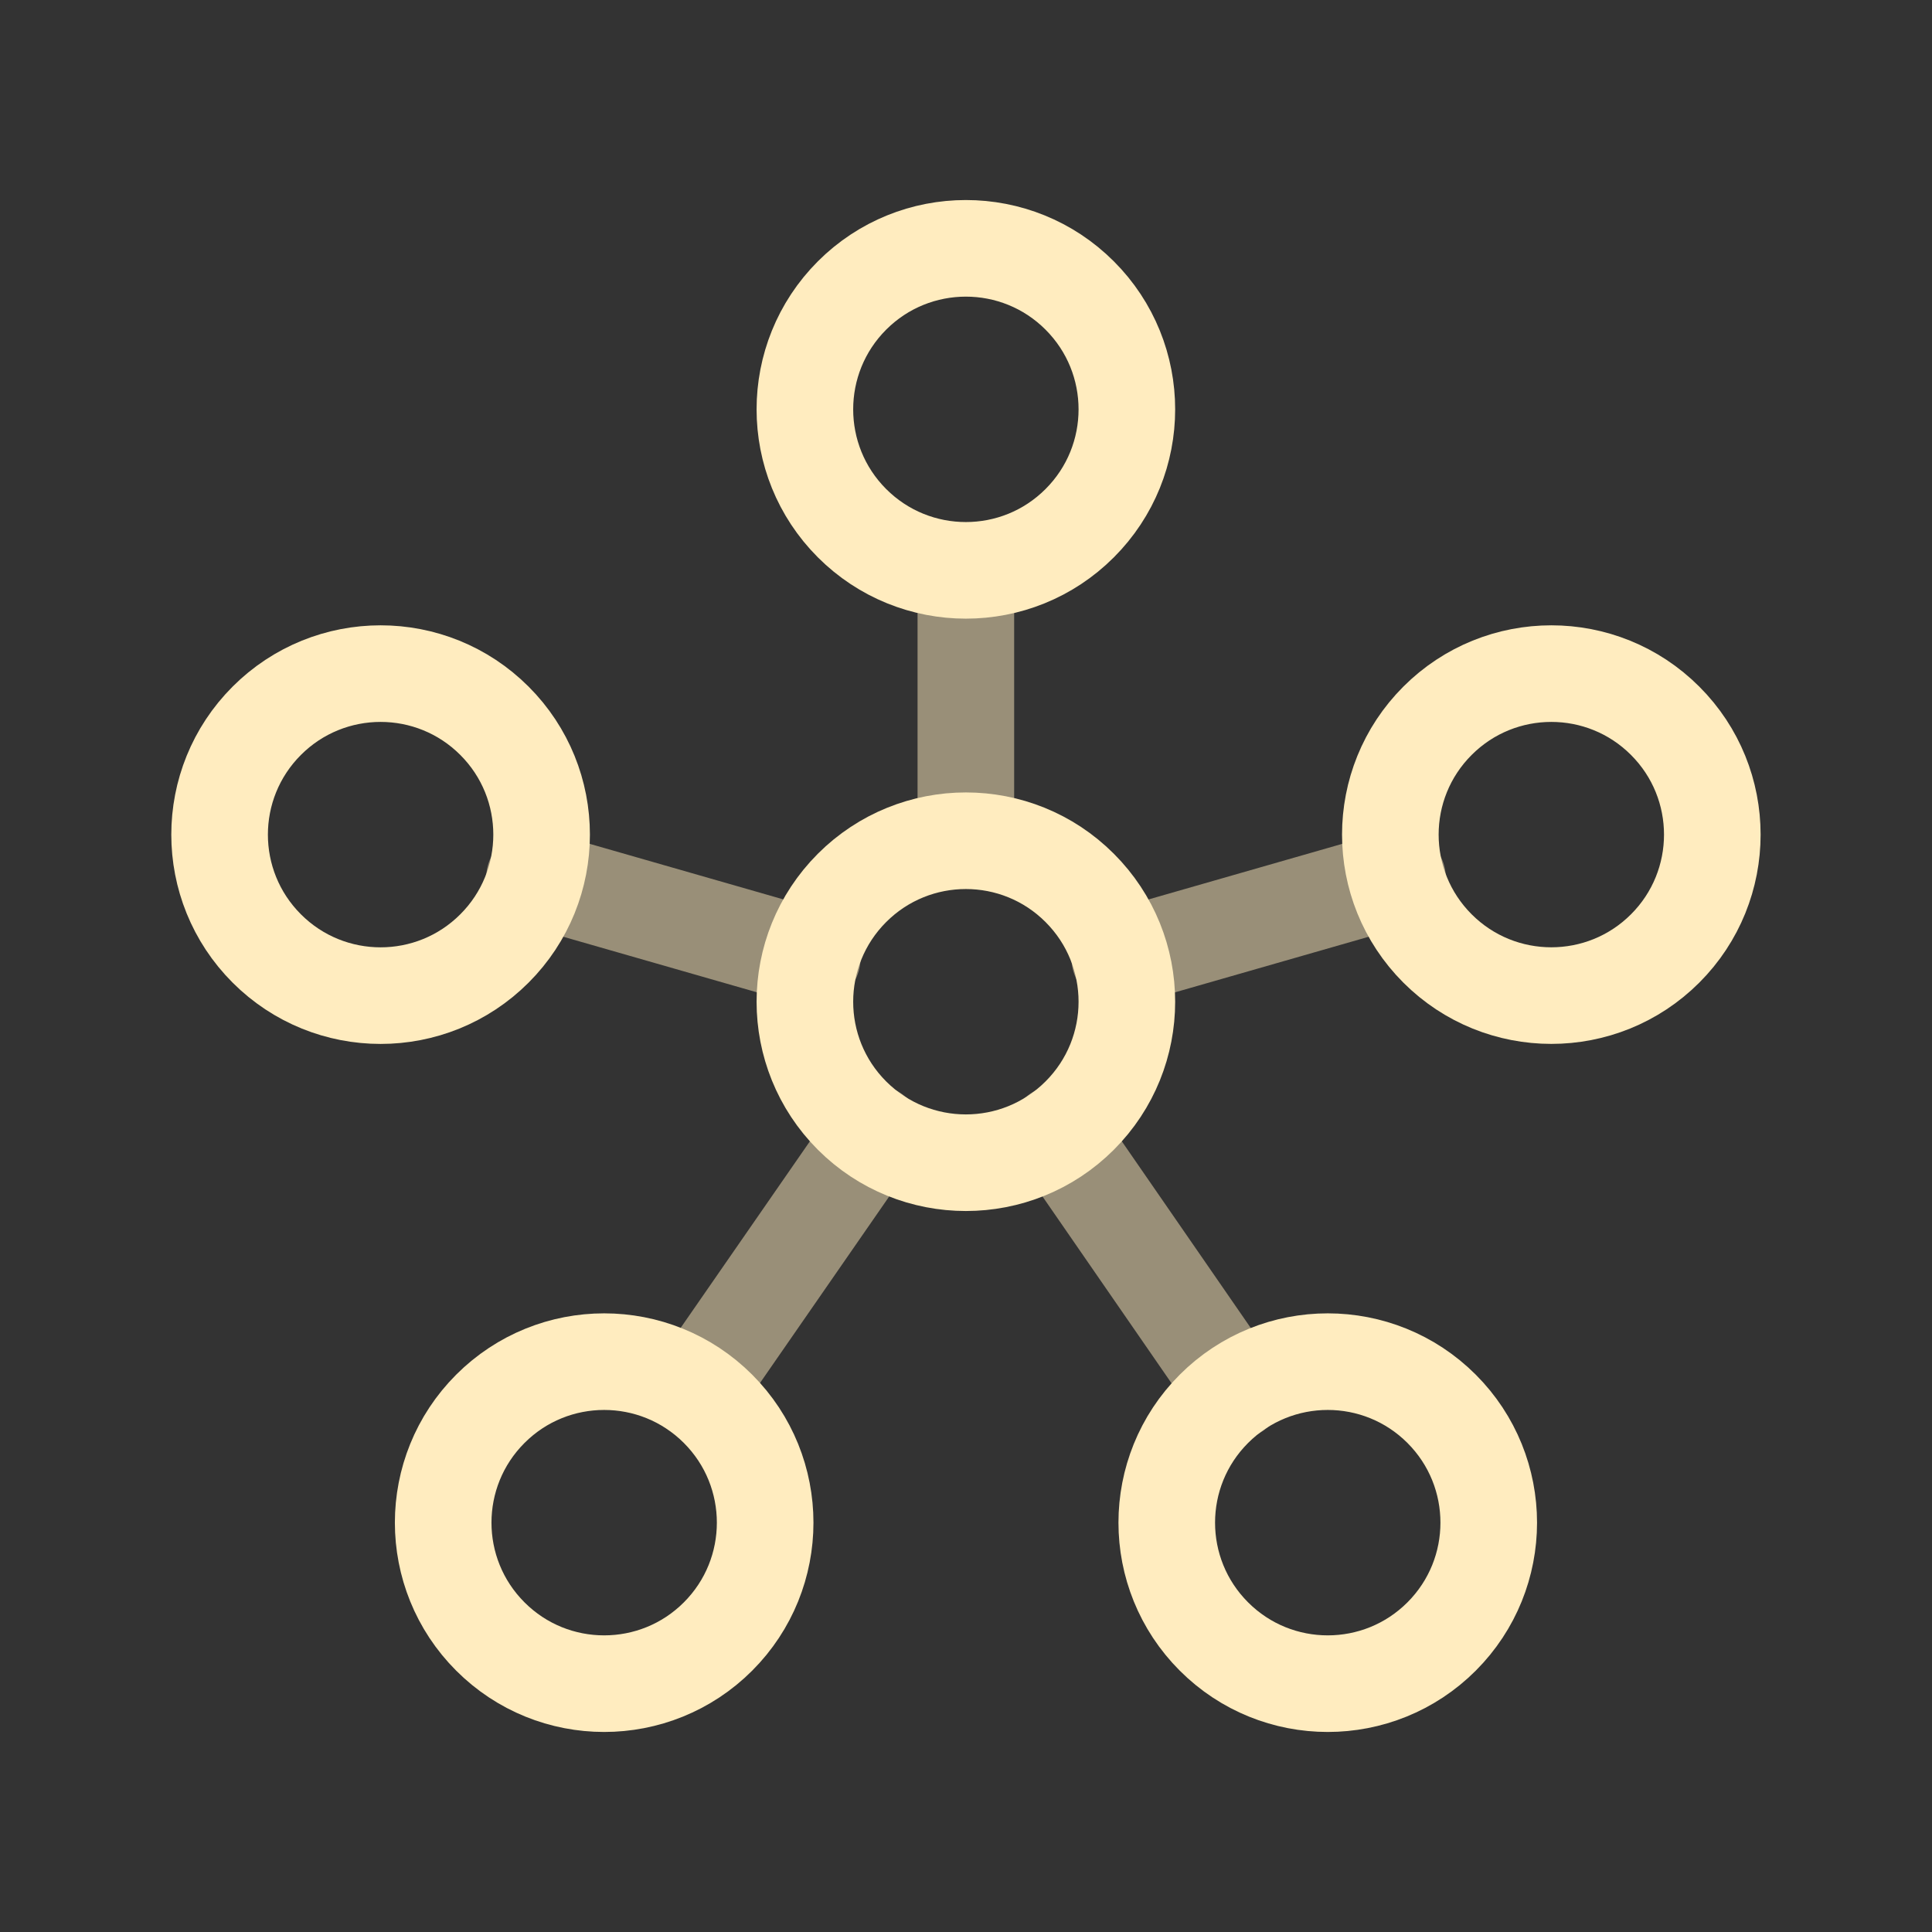
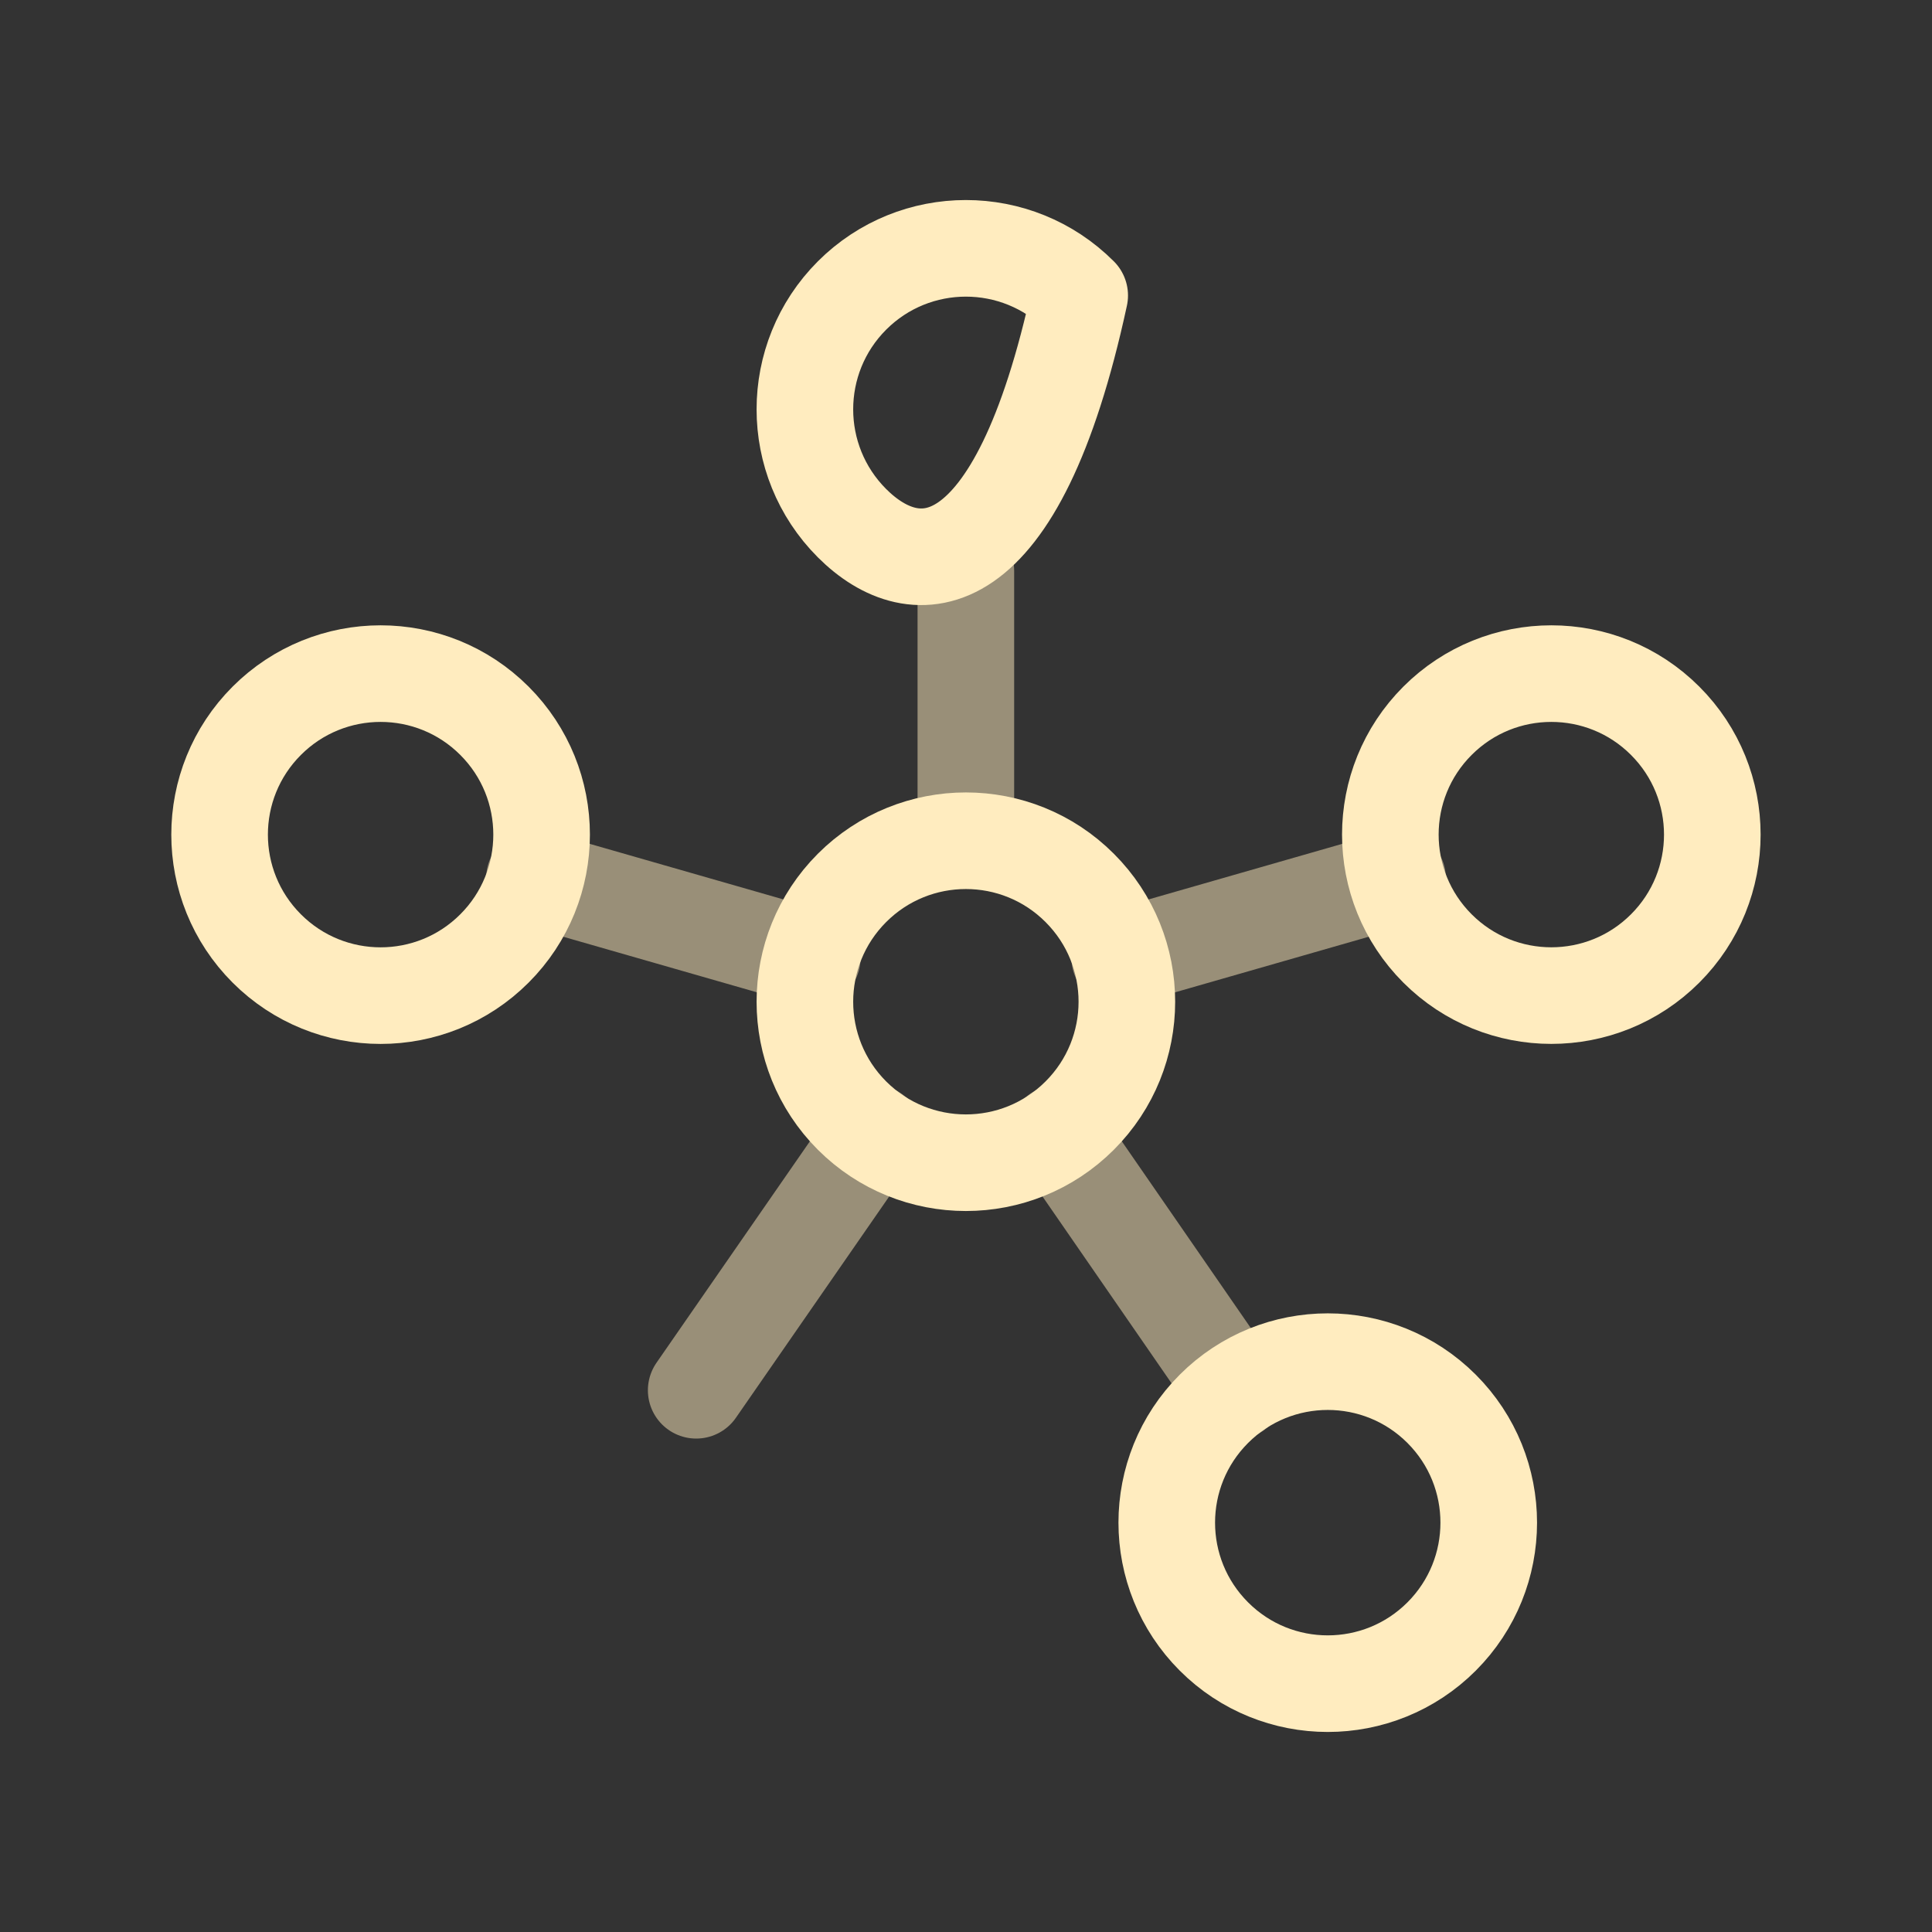
<svg xmlns="http://www.w3.org/2000/svg" width="40" height="40" viewBox="0 0 40 40" fill="none">
  <rect x="0" y="0" width="40" height="40" fill="#333333" stroke="none" />
  <path opacity="0.5" d="M21.898 23.467L25.582 28.8" stroke="#FFECBF" stroke-width="2" stroke-linecap="round" stroke-linejoin="round" />
  <path opacity="0.5" d="M18.097 23.467L14.414 28.784" stroke="#FFECBF" stroke-width="2" stroke-linecap="round" stroke-linejoin="round" />
  <path opacity="0.5" d="M16.816 19.833L11.066 18.183" stroke="#FFECBF" stroke-width="2" stroke-linecap="round" stroke-linejoin="round" />
  <path opacity="0.5" d="M19.997 17.4V11.816" stroke="#FFECBF" stroke-width="2" stroke-linecap="round" stroke-linejoin="round" />
  <path opacity="0.5" d="M23.184 19.833L28.934 18.183" stroke="#FFECBF" stroke-width="2" stroke-linecap="round" stroke-linejoin="round" />
-   <path d="M14.866 29.168C16.167 30.47 16.167 32.58 14.866 33.882C13.564 35.184 11.453 35.184 10.152 33.882C8.85 32.58 8.85 30.47 10.152 29.168C11.453 27.866 13.564 27.866 14.866 29.168" stroke="#FFECBF" stroke-width="2" stroke-linecap="round" stroke-linejoin="round" />
  <path d="M22.354 18.383C23.656 19.684 23.656 21.795 22.354 23.097C21.053 24.398 18.942 24.398 17.64 23.097C16.339 21.795 16.339 19.684 17.64 18.383C18.942 17.081 21.053 17.081 22.354 18.383" stroke="#FFECBF" stroke-width="2" stroke-linecap="round" stroke-linejoin="round" />
-   <path d="M22.354 6.118C23.656 7.42 23.656 9.53 22.354 10.832C21.053 12.134 18.942 12.134 17.64 10.832C16.339 9.53 16.339 7.42 17.64 6.118C18.942 4.816 21.053 4.816 22.354 6.118" stroke="#FFECBF" stroke-width="2" stroke-linecap="round" stroke-linejoin="round" />
+   <path d="M22.354 6.118C21.053 12.134 18.942 12.134 17.64 10.832C16.339 9.53 16.339 7.42 17.64 6.118C18.942 4.816 21.053 4.816 22.354 6.118" stroke="#FFECBF" stroke-width="2" stroke-linecap="round" stroke-linejoin="round" />
  <path d="M34.475 14.923C35.777 16.224 35.777 18.335 34.475 19.637C33.174 20.938 31.063 20.938 29.762 19.637C28.46 18.335 28.46 16.224 29.762 14.923C31.063 13.621 33.174 13.621 34.475 14.923" stroke="#FFECBF" stroke-width="2" stroke-linecap="round" stroke-linejoin="round" />
  <path d="M29.847 29.168C31.148 30.47 31.148 32.58 29.847 33.882C28.545 35.184 26.434 35.184 25.133 33.882C23.831 32.58 23.831 30.47 25.133 29.168C26.434 27.866 28.545 27.866 29.847 29.168" stroke="#FFECBF" stroke-width="2" stroke-linecap="round" stroke-linejoin="round" />
  <path d="M10.237 14.923C11.539 16.225 11.539 18.335 10.237 19.637C8.935 20.939 6.825 20.939 5.523 19.637C4.221 18.335 4.221 16.225 5.523 14.923C6.825 13.621 8.935 13.621 10.237 14.923" stroke="#FFECBF" stroke-width="2" stroke-linecap="round" stroke-linejoin="round" />
</svg>